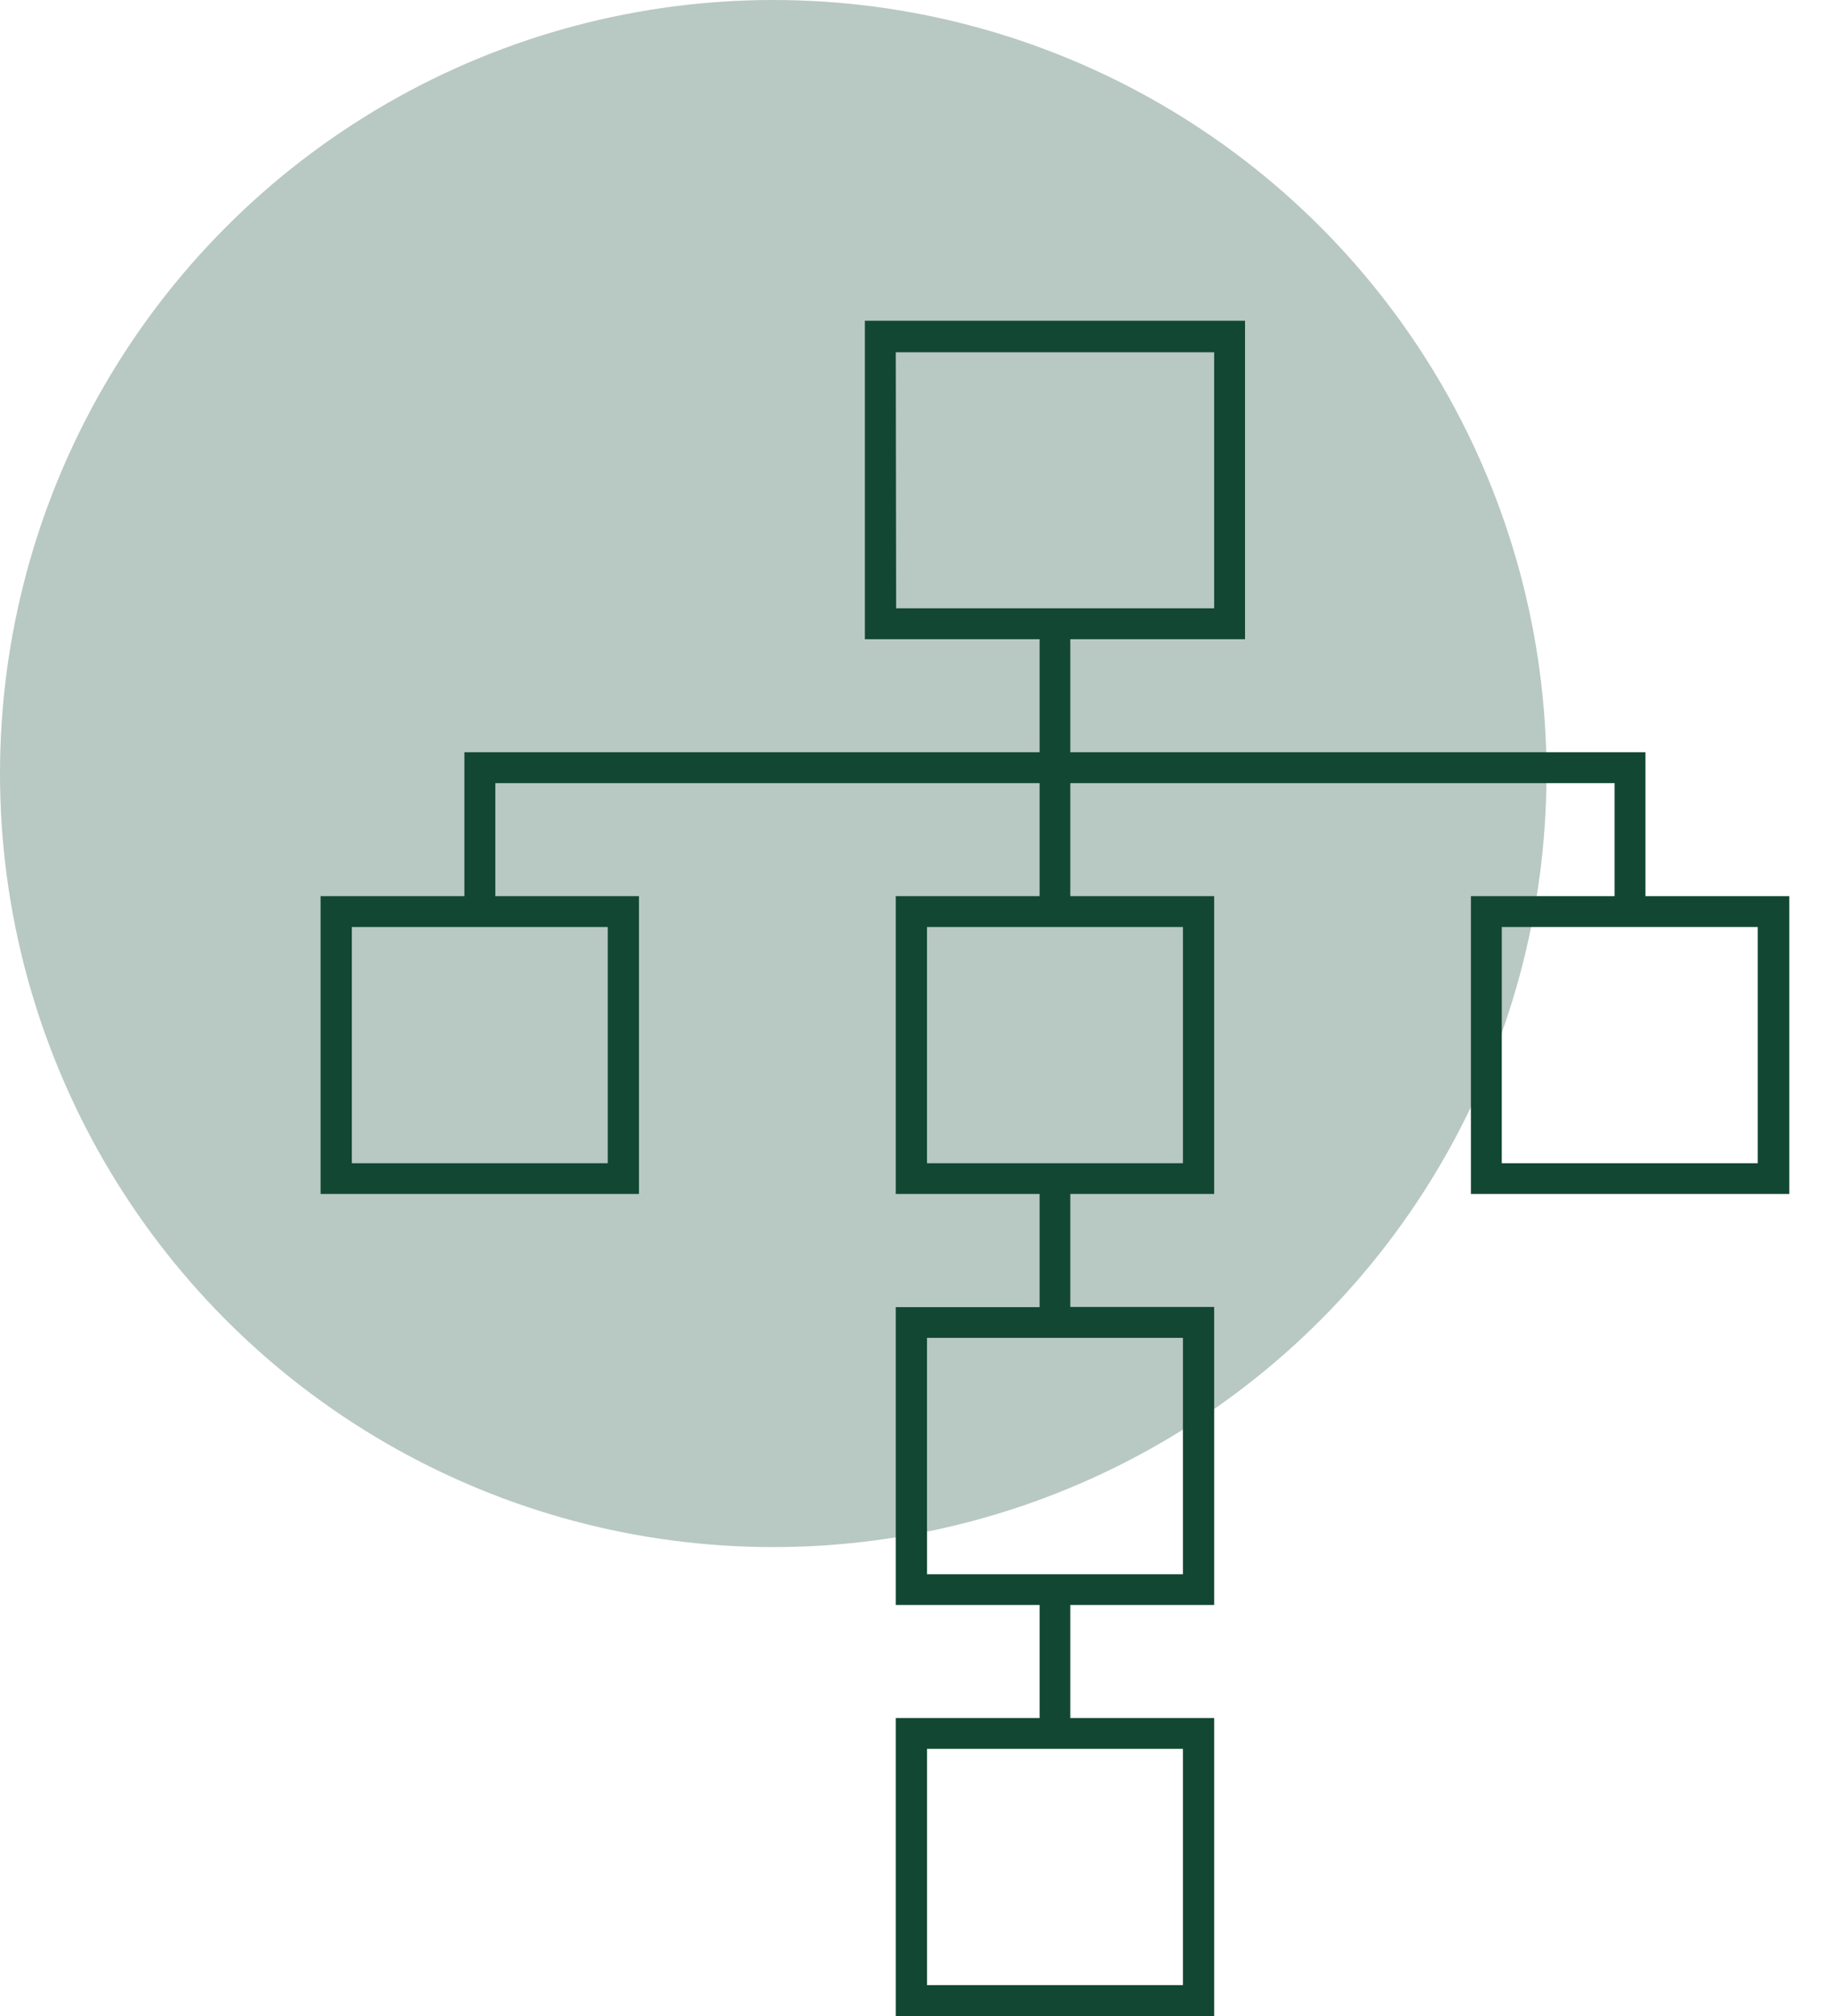
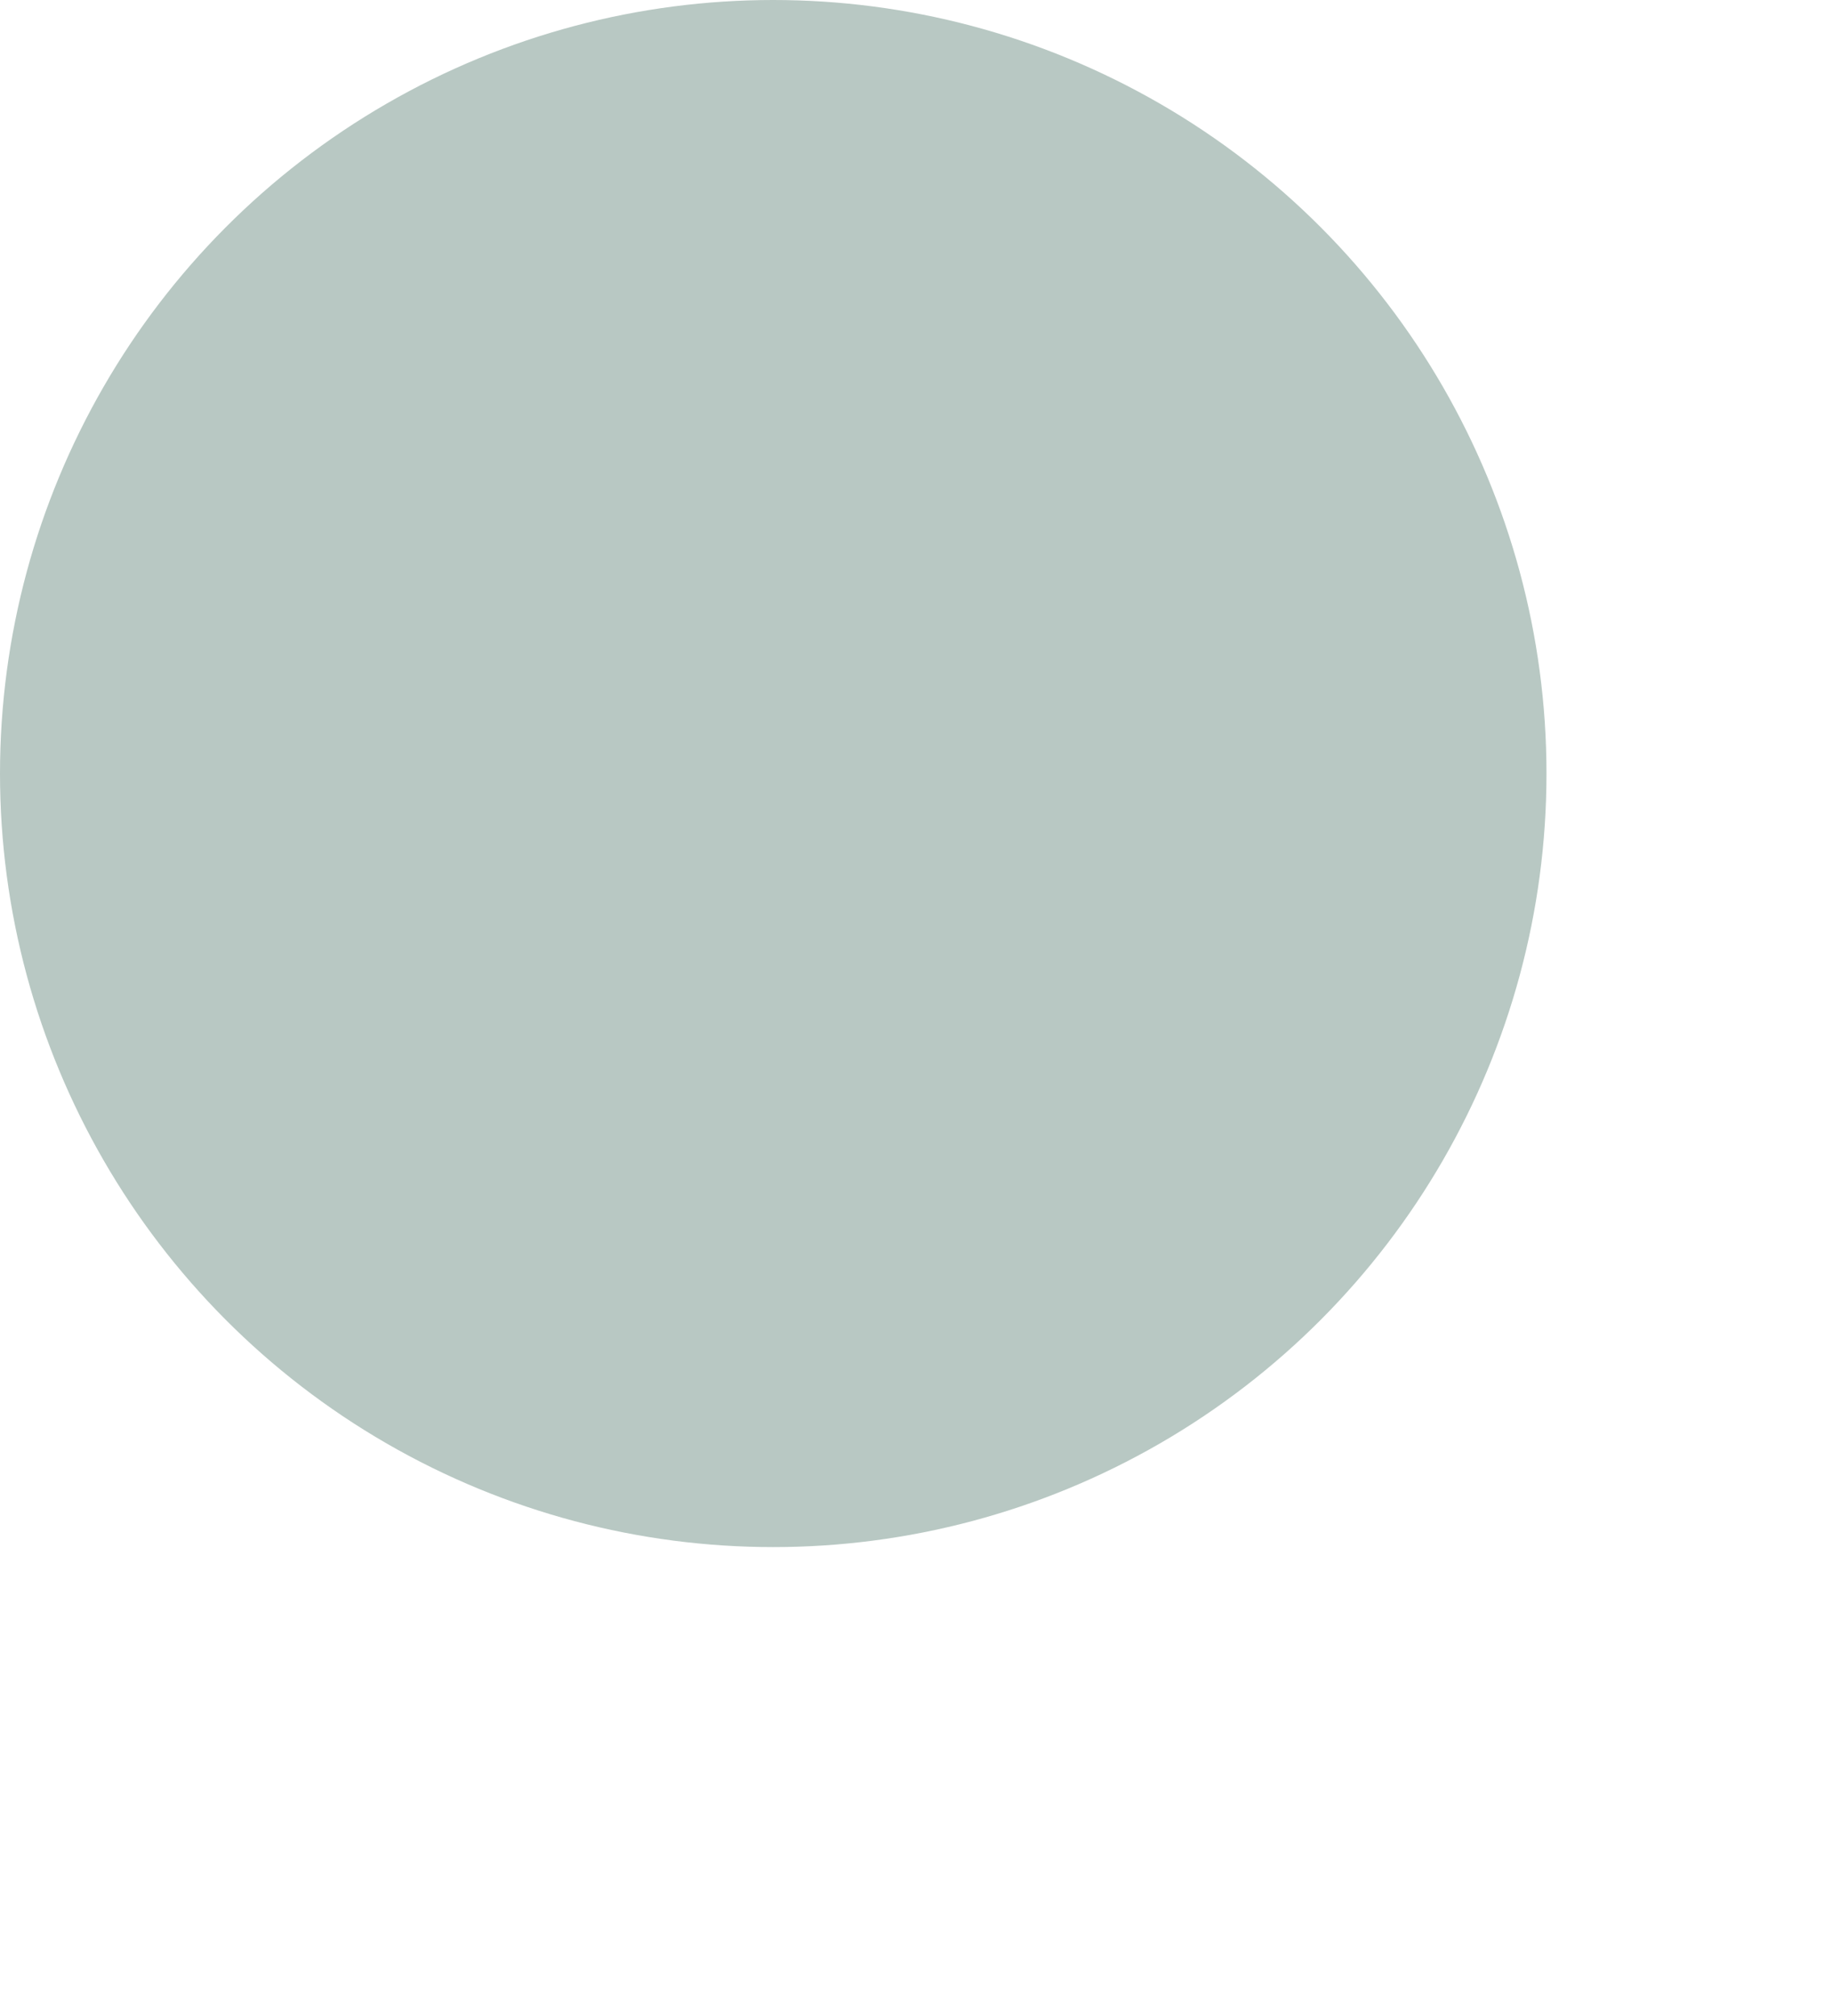
<svg xmlns="http://www.w3.org/2000/svg" width="40" height="44" viewBox="0 0 40 44" fill="none">
  <circle cx="16.883" cy="16.883" r="16.883" fill="#B8C8C3" />
-   <path d="M19.558 44V37.496H22.699V35.029H19.558V28.529H22.699V26.059H19.558V19.558H22.699V17.092H10.815V19.558H13.951V26.059H7V19.558H10.14V16.418H22.699V13.951H18.884V7H27.184V13.951H23.369V16.418H35.927V19.558H39.068V26.059H32.116V19.558H35.253V17.092H23.369V19.558H26.51V26.059H23.369V28.525H26.51V35.029H23.369V37.496H26.51V44H19.558ZM20.24 43.326H25.828V38.17H20.24V43.326ZM20.24 34.358H25.828V29.199H20.24V34.358ZM32.79 25.388H38.378V20.232H32.79V25.388ZM20.24 25.388H25.828V20.232H20.24V25.388ZM7.682 25.388H13.27V20.232H7.682V25.388ZM19.566 13.277H26.51V7.689H19.558L19.566 13.277Z" fill="#124734" />
</svg>